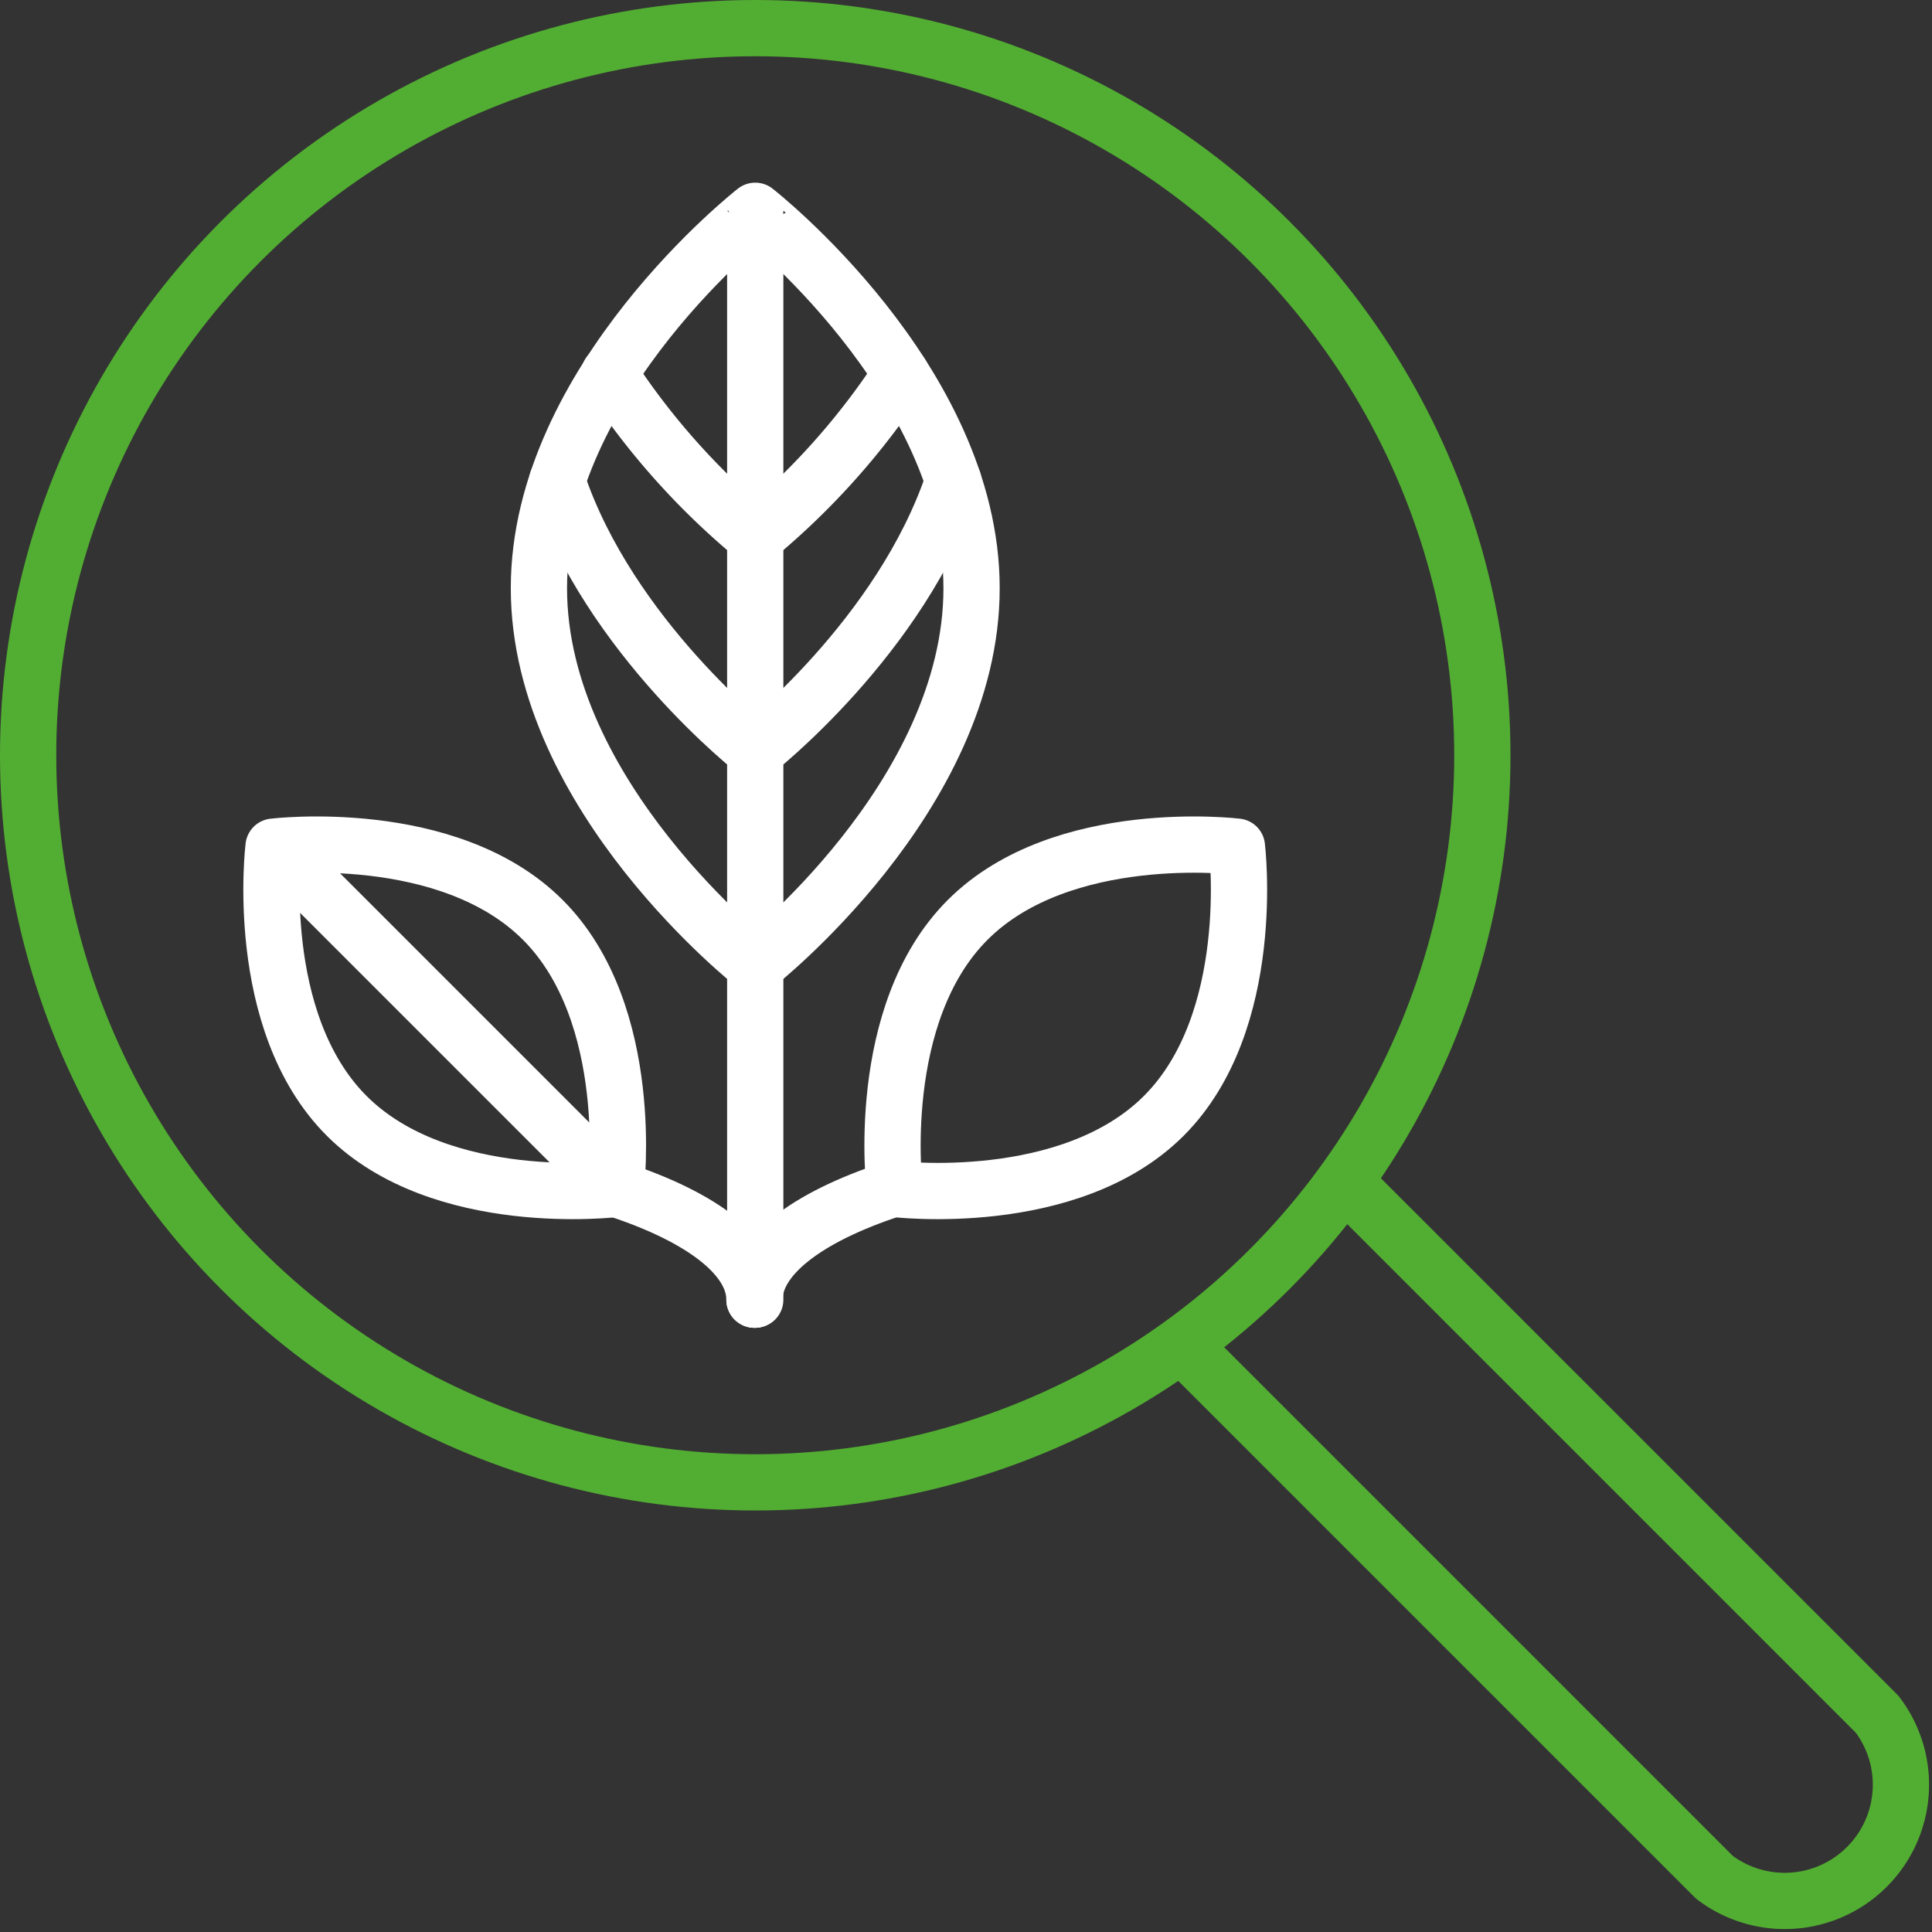
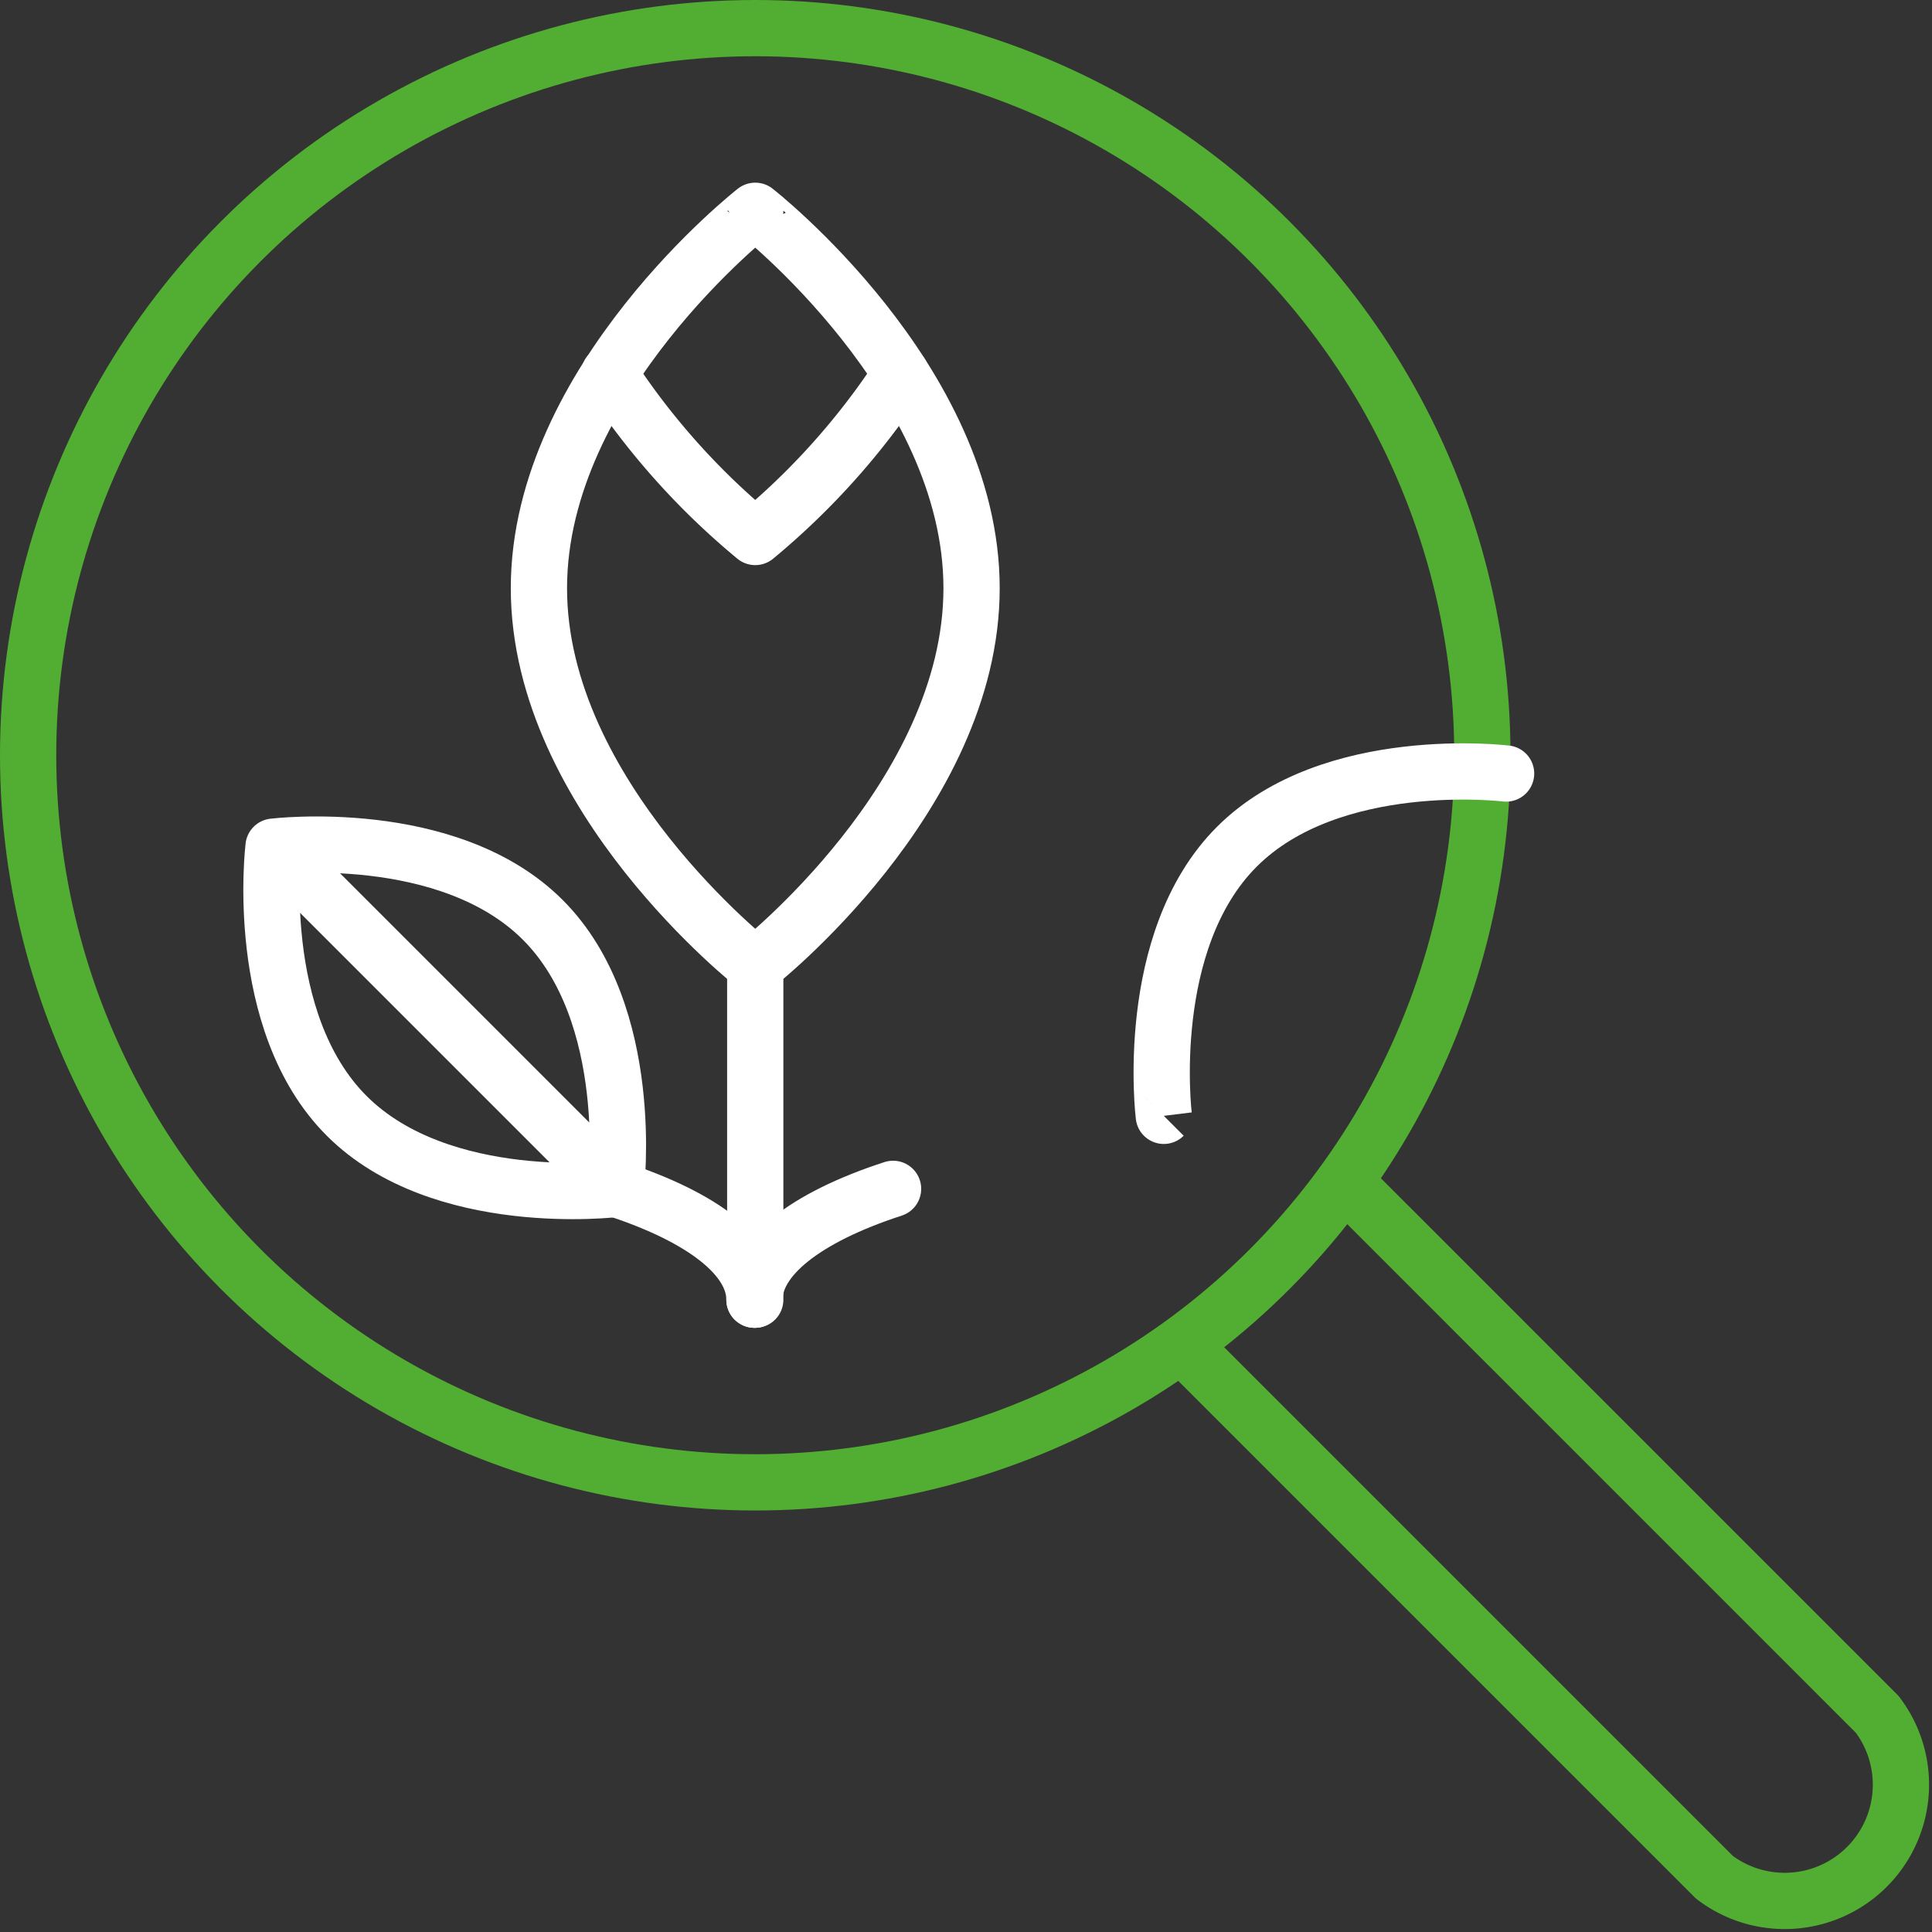
<svg xmlns="http://www.w3.org/2000/svg" width="68.688" height="68.688" viewBox="0 0 68.688 68.688">
  <rect x="0" y="0" width="68.688" height="68.688" fill="#333333" stroke="none" />
  <g id="Gruppe_279" data-name="Gruppe 279" transform="translate(-1286.793 -2396.71)">
    <circle id="Ellipse_4" data-name="Ellipse 4" cx="25.851" cy="25.851" r="25.851" transform="translate(1287.793 2397.71)" fill="none" stroke="#52ae32" stroke-linecap="round" stroke-linejoin="round" stroke-width="2" />
    <path id="Pfad_88" data-name="Pfad 88" d="M103.132,97.342l18.789,18.789a4.132,4.132,0,0,1-5.79,5.79L97.342,103.132" transform="translate(1231.613 2341.53)" fill="none" stroke="#52ae32" stroke-linecap="round" stroke-linejoin="round" stroke-width="2" />
    <path id="Pfad_89" data-name="Pfad 89" d="M55.079,101.527c0-1.491-1.783-2.916-4.928-3.94" transform="translate(1258.537 2341.39)" fill="none" stroke="#fff" stroke-linecap="round" stroke-linejoin="round" stroke-width="2" />
    <path id="Pfad_90" data-name="Pfad 90" d="M61.626,101.527c0-1.491,1.783-2.916,4.928-3.94" transform="translate(1251.99 2341.39)" fill="none" stroke="#fff" stroke-linecap="round" stroke-linejoin="round" stroke-width="2" />
-     <path id="Pfad_91" data-name="Pfad 91" d="M82.7,78.73c-3.36,3.36-9.57,2.6-9.57,2.6s-.763-6.211,2.6-9.57,9.57-2.6,9.57-2.6S86.061,75.37,82.7,78.73Z" transform="translate(1245.469 2357.651)" fill="none" stroke="#fff" stroke-linecap="round" stroke-linejoin="round" stroke-width="2" />
+     <path id="Pfad_91" data-name="Pfad 91" d="M82.7,78.73s-.763-6.211,2.6-9.57,9.57-2.6,9.57-2.6S86.061,75.37,82.7,78.73Z" transform="translate(1245.469 2357.651)" fill="none" stroke="#fff" stroke-linecap="round" stroke-linejoin="round" stroke-width="2" />
    <line id="Linie_94" data-name="Linie 94" x1="11.827" y1="11.827" transform="translate(1296.861 2427.15)" fill="none" stroke="#fff" stroke-linecap="round" stroke-linejoin="round" stroke-width="2" />
    <path id="Pfad_92" data-name="Pfad 92" d="M24.319,78.73c3.36,3.36,9.57,2.6,9.57,2.6s.763-6.211-2.6-9.57-9.57-2.6-9.57-2.6S20.959,75.37,24.319,78.73Z" transform="translate(1274.799 2357.651)" fill="none" stroke="#fff" stroke-linecap="round" stroke-linejoin="round" stroke-width="2" />
-     <path id="Pfad_93" data-name="Pfad 93" d="M59.378,38.987c-1.854,5.555-7.043,9.608-7.043,9.608s-5.189-4.053-7.043-9.608" transform="translate(1261.309 2374.823)" fill="none" stroke="#fff" stroke-linecap="round" stroke-linejoin="round" stroke-width="2" />
    <path id="Pfad_94" data-name="Pfad 94" d="M59.979,30.1a25.881,25.881,0,0,1-5.181,5.8,25.871,25.871,0,0,1-5.189-5.808" transform="translate(1258.846 2379.901)" fill="none" stroke="#fff" stroke-linecap="round" stroke-linejoin="round" stroke-width="2" />
-     <line id="Linie_95" data-name="Linie 95" y1="26.408" transform="translate(1313.644 2404.634)" fill="none" stroke="#fff" stroke-linecap="round" stroke-linejoin="round" stroke-width="2" />
    <path id="Pfad_95" data-name="Pfad 95" d="M59.165,30.04c0,7.411-7.691,13.419-7.691,13.419s-7.691-6.008-7.691-13.419,7.691-13.419,7.691-13.419S59.165,22.629,59.165,30.04Z" transform="translate(1262.17 2387.583)" fill="none" stroke="#fff" stroke-linecap="round" stroke-linejoin="round" stroke-width="2" />
    <line id="Linie_96" data-name="Linie 96" y2="11.876" transform="translate(1313.644 2431.041)" fill="none" stroke="#fff" stroke-linecap="round" stroke-linejoin="round" stroke-width="2" />
  </g>
</svg>